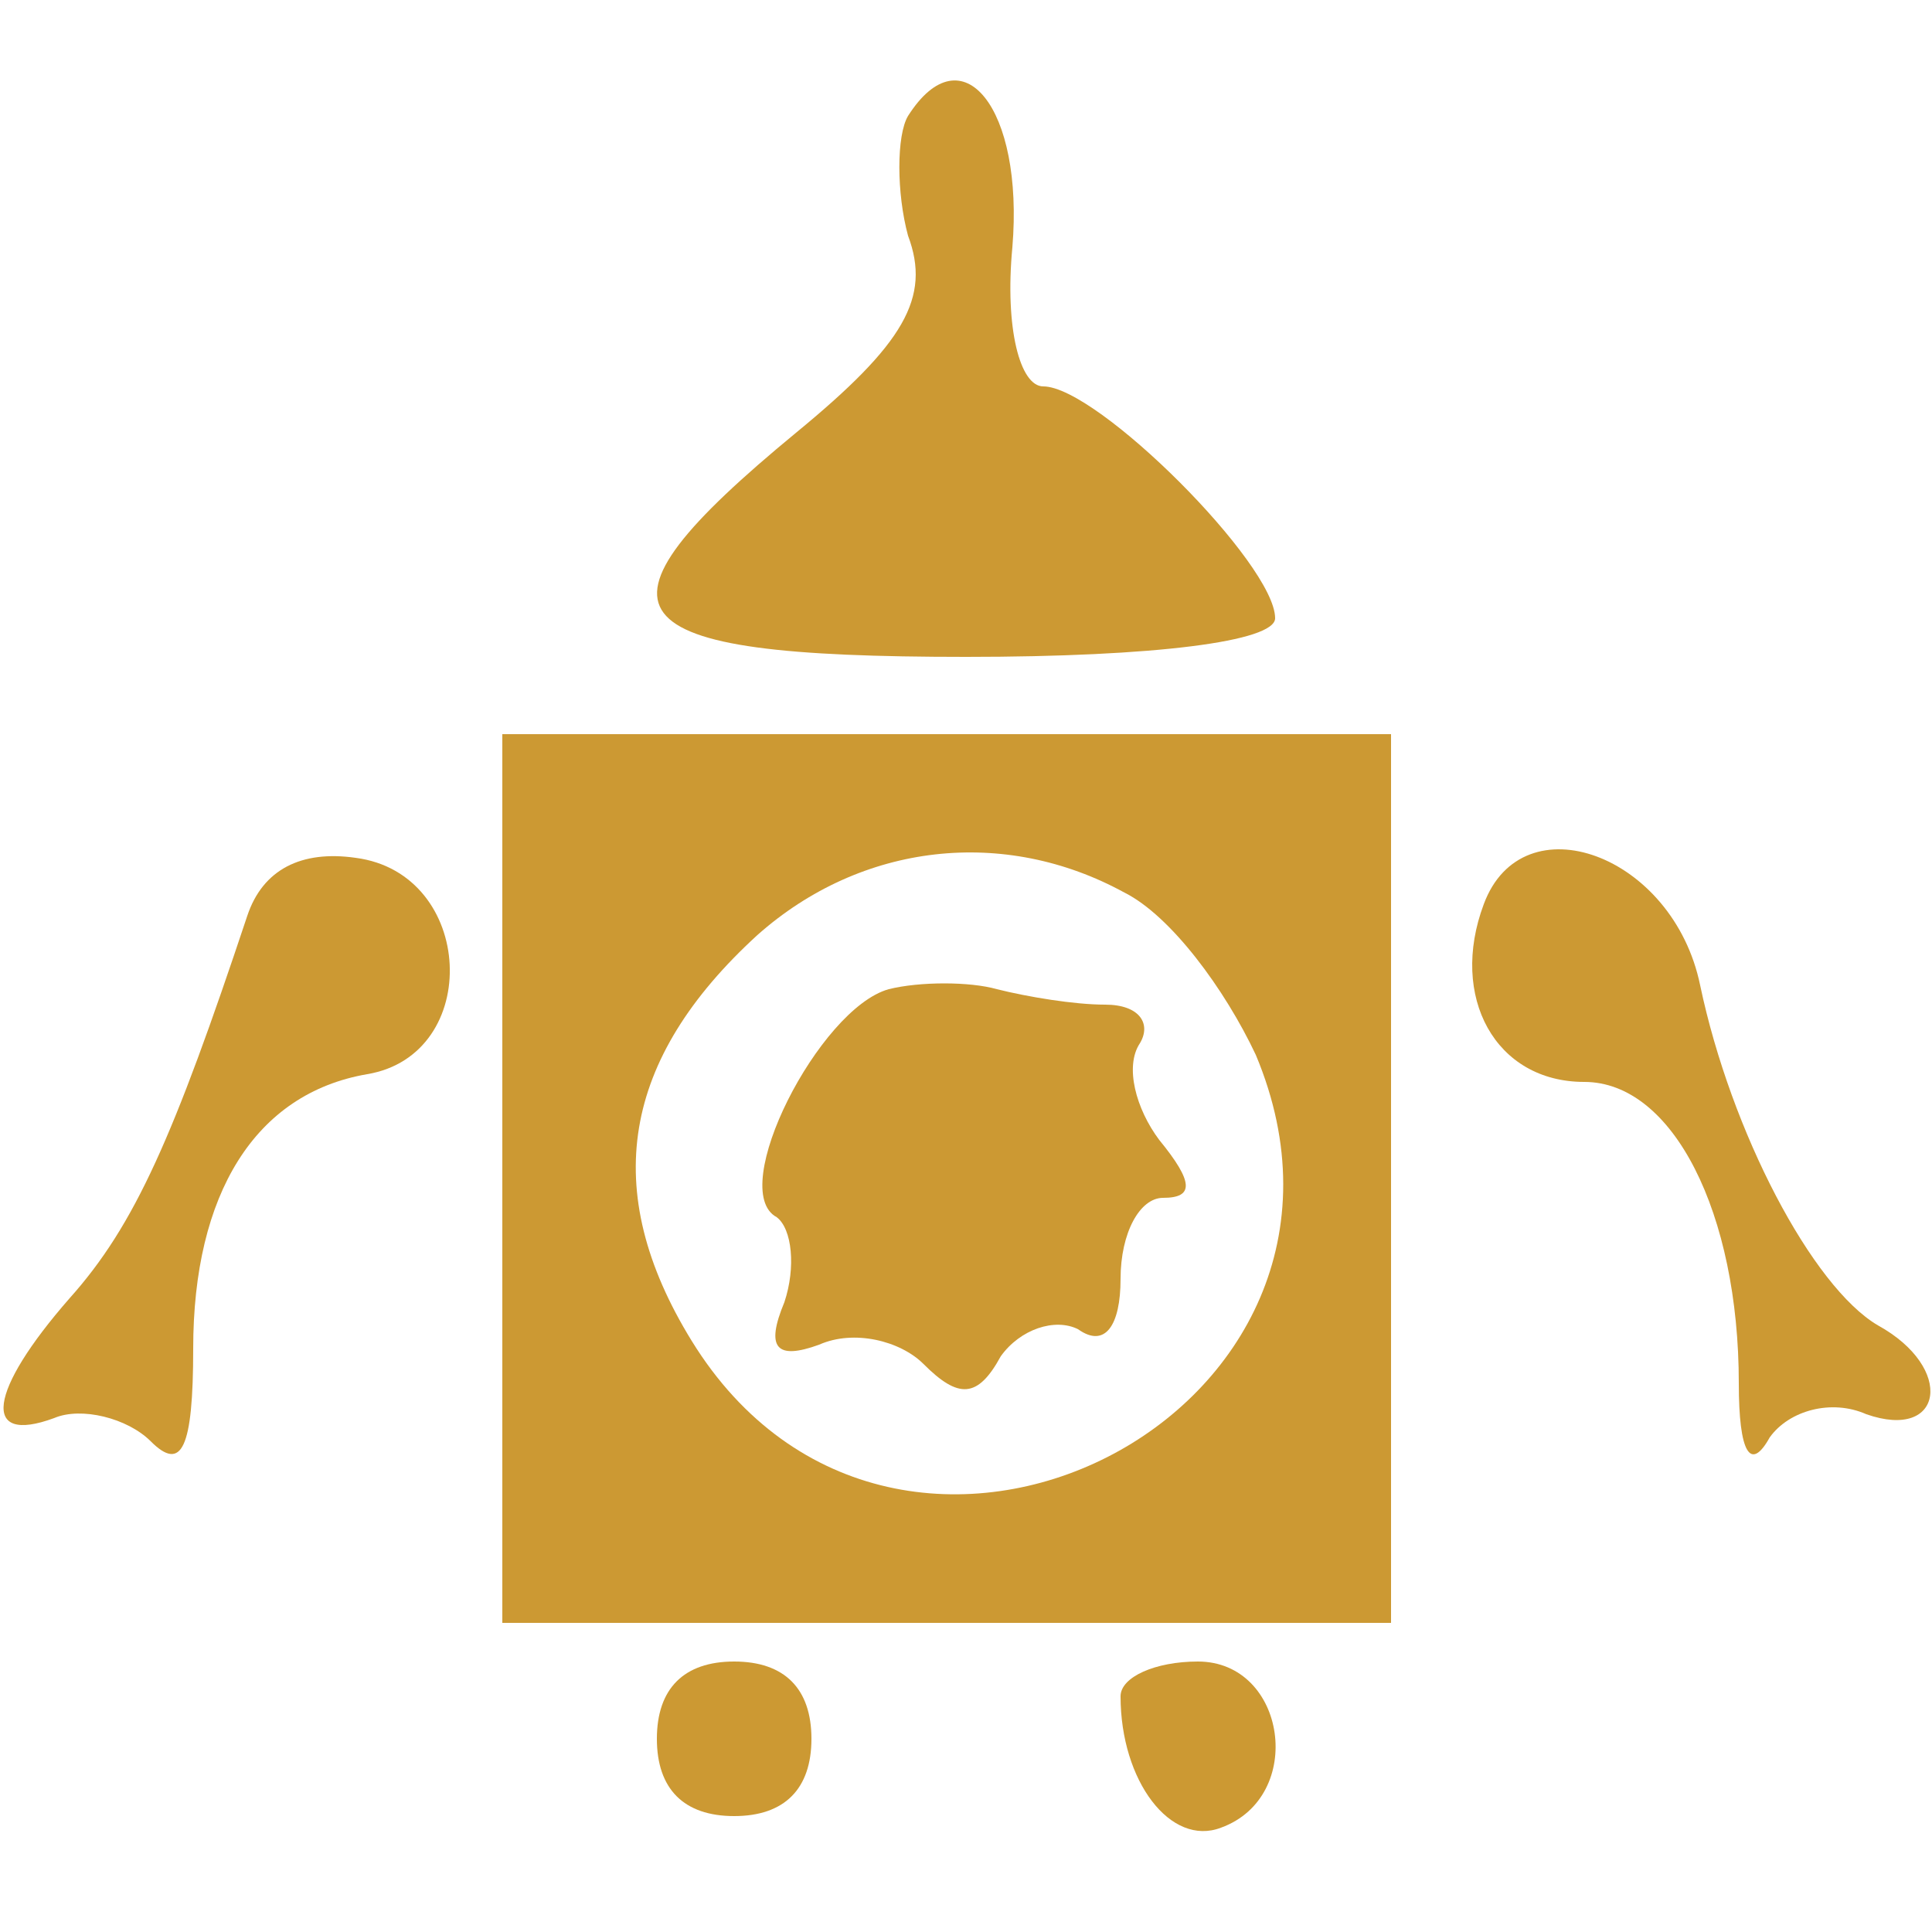
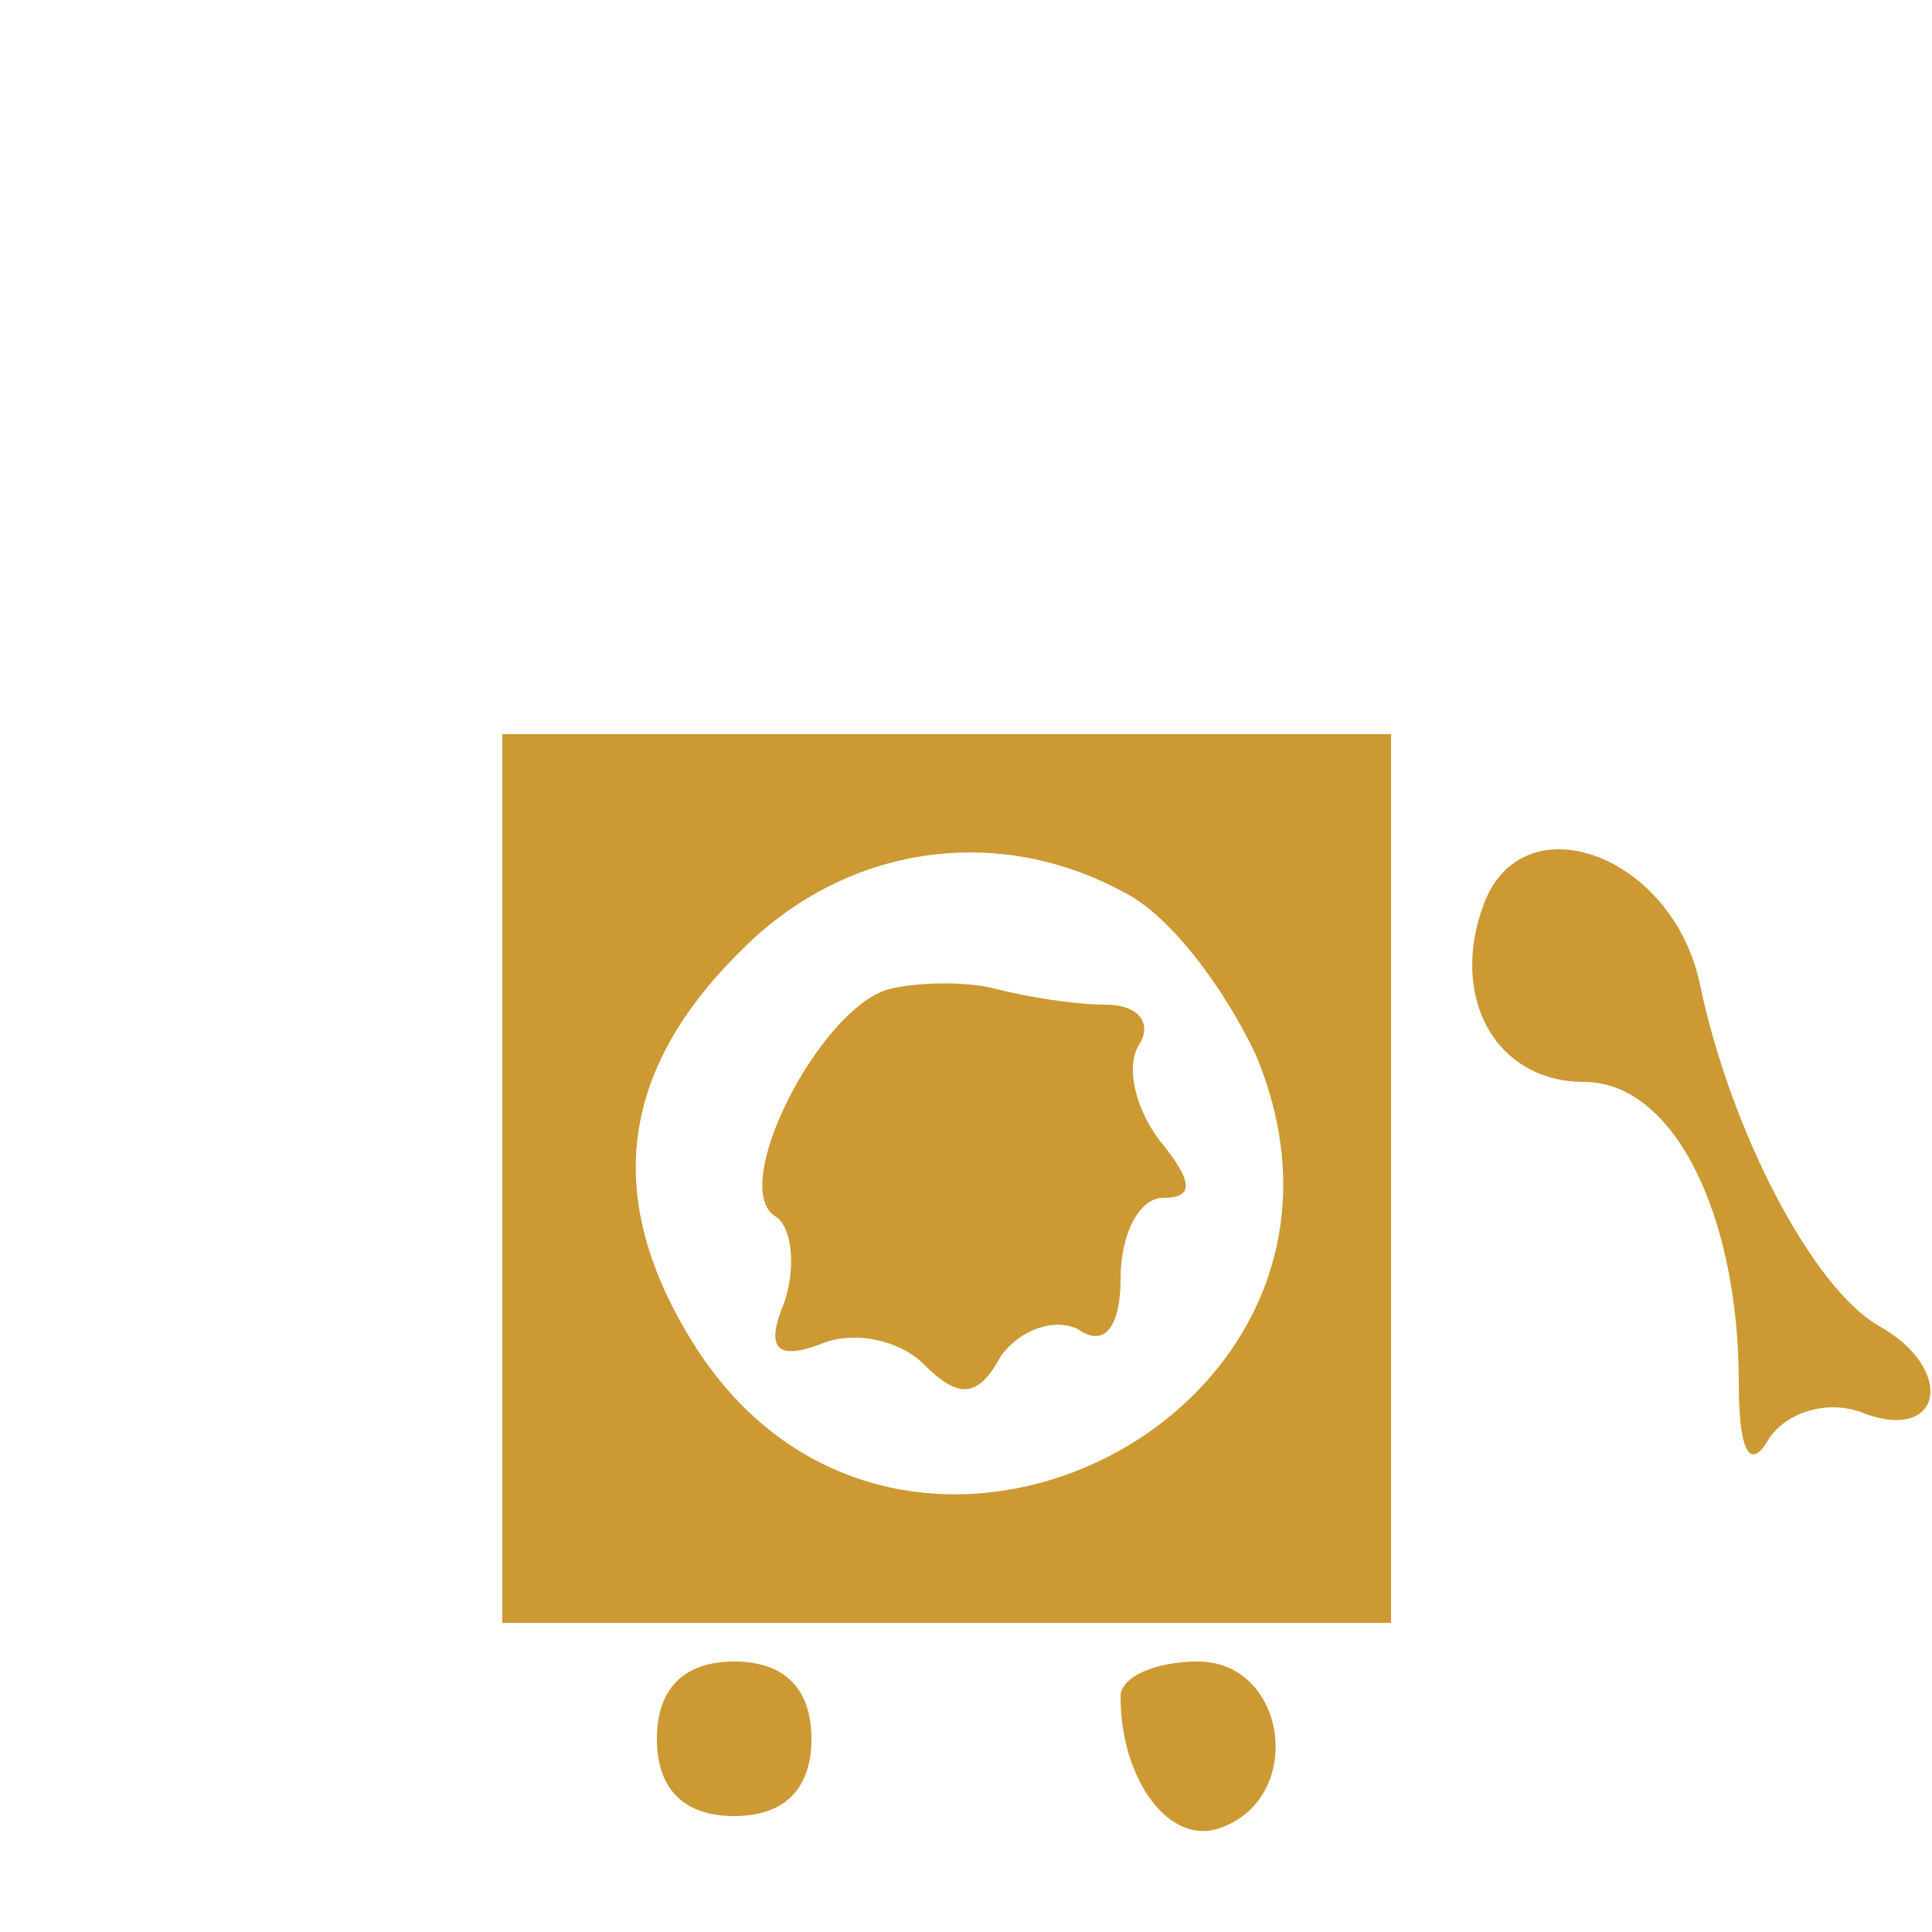
<svg xmlns="http://www.w3.org/2000/svg" version="1.0" width="50pt" height="50pt" viewBox="0 0 50 50" preserveAspectRatio="xMidYMid meet">
  <g transform="translate(0,50) scale(0.1,-0.1)" fill="#cc9933" stroke="none">
-     <path d="M235 470 c-3 -5 -3 -20 0 -31 6 -16 -1 -28 -29 -51 -57 -47 -49 -58 44 -58 49 0 80 4 80 10 0 14 -46 60 -60 60 -6 0 -10 15 -8 36 3 36 -13 56 -27 34z" />
    <path d="M130 195 l0 -115 115 0 115 0 0 115 0 115 -115 0 -115 0 0 -115z m161 74 c12 -6 26 -25 34 -42 39 -93 -93 -160 -146 -74 -24 39 -18 73 17 105 27 24 64 28 95 11z" />
    <path d="M230 244 c-18 -5 -42 -52 -29 -59 4 -3 5 -13 2 -22 -5 -12 -2 -15 9 -11 9 4 21 1 27 -5 9 -9 14 -9 20 2 5 7 14 10 20 7 7 -5 11 1 11 13 0 12 5 21 11 21 8 0 8 4 -1 15 -6 8 -9 19 -5 25 3 5 0 10 -9 10 -8 0 -20 2 -28 4 -7 2 -20 2 -28 0z" />
-     <path d="M64 263 c-19 -57 -29 -80 -46 -99 -21 -24 -23 -38 -4 -31 7 3 19 0 25 -6 8 -8 11 -2 11 24 0 40 16 66 45 71 30 5 28 52 -3 56 -14 2 -24 -3 -28 -15z" />
    <path d="M384 266 c-9 -24 3 -46 26 -46 23 0 40 -34 40 -78 0 -18 3 -23 8 -14 5 7 16 10 25 6 20 -7 23 12 3 23 -17 10 -38 50 -46 88 -7 34 -46 48 -56 21z" />
    <path d="M170 50 c0 -13 7 -20 20 -20 13 0 20 7 20 20 0 13 -7 20 -20 20 -13 0 -20 -7 -20 -20z" />
    <path d="M290 61 c0 -22 13 -39 26 -34 22 8 17 43 -6 43 -11 0 -20 -4 -20 -9z" />
  </g>
</svg>